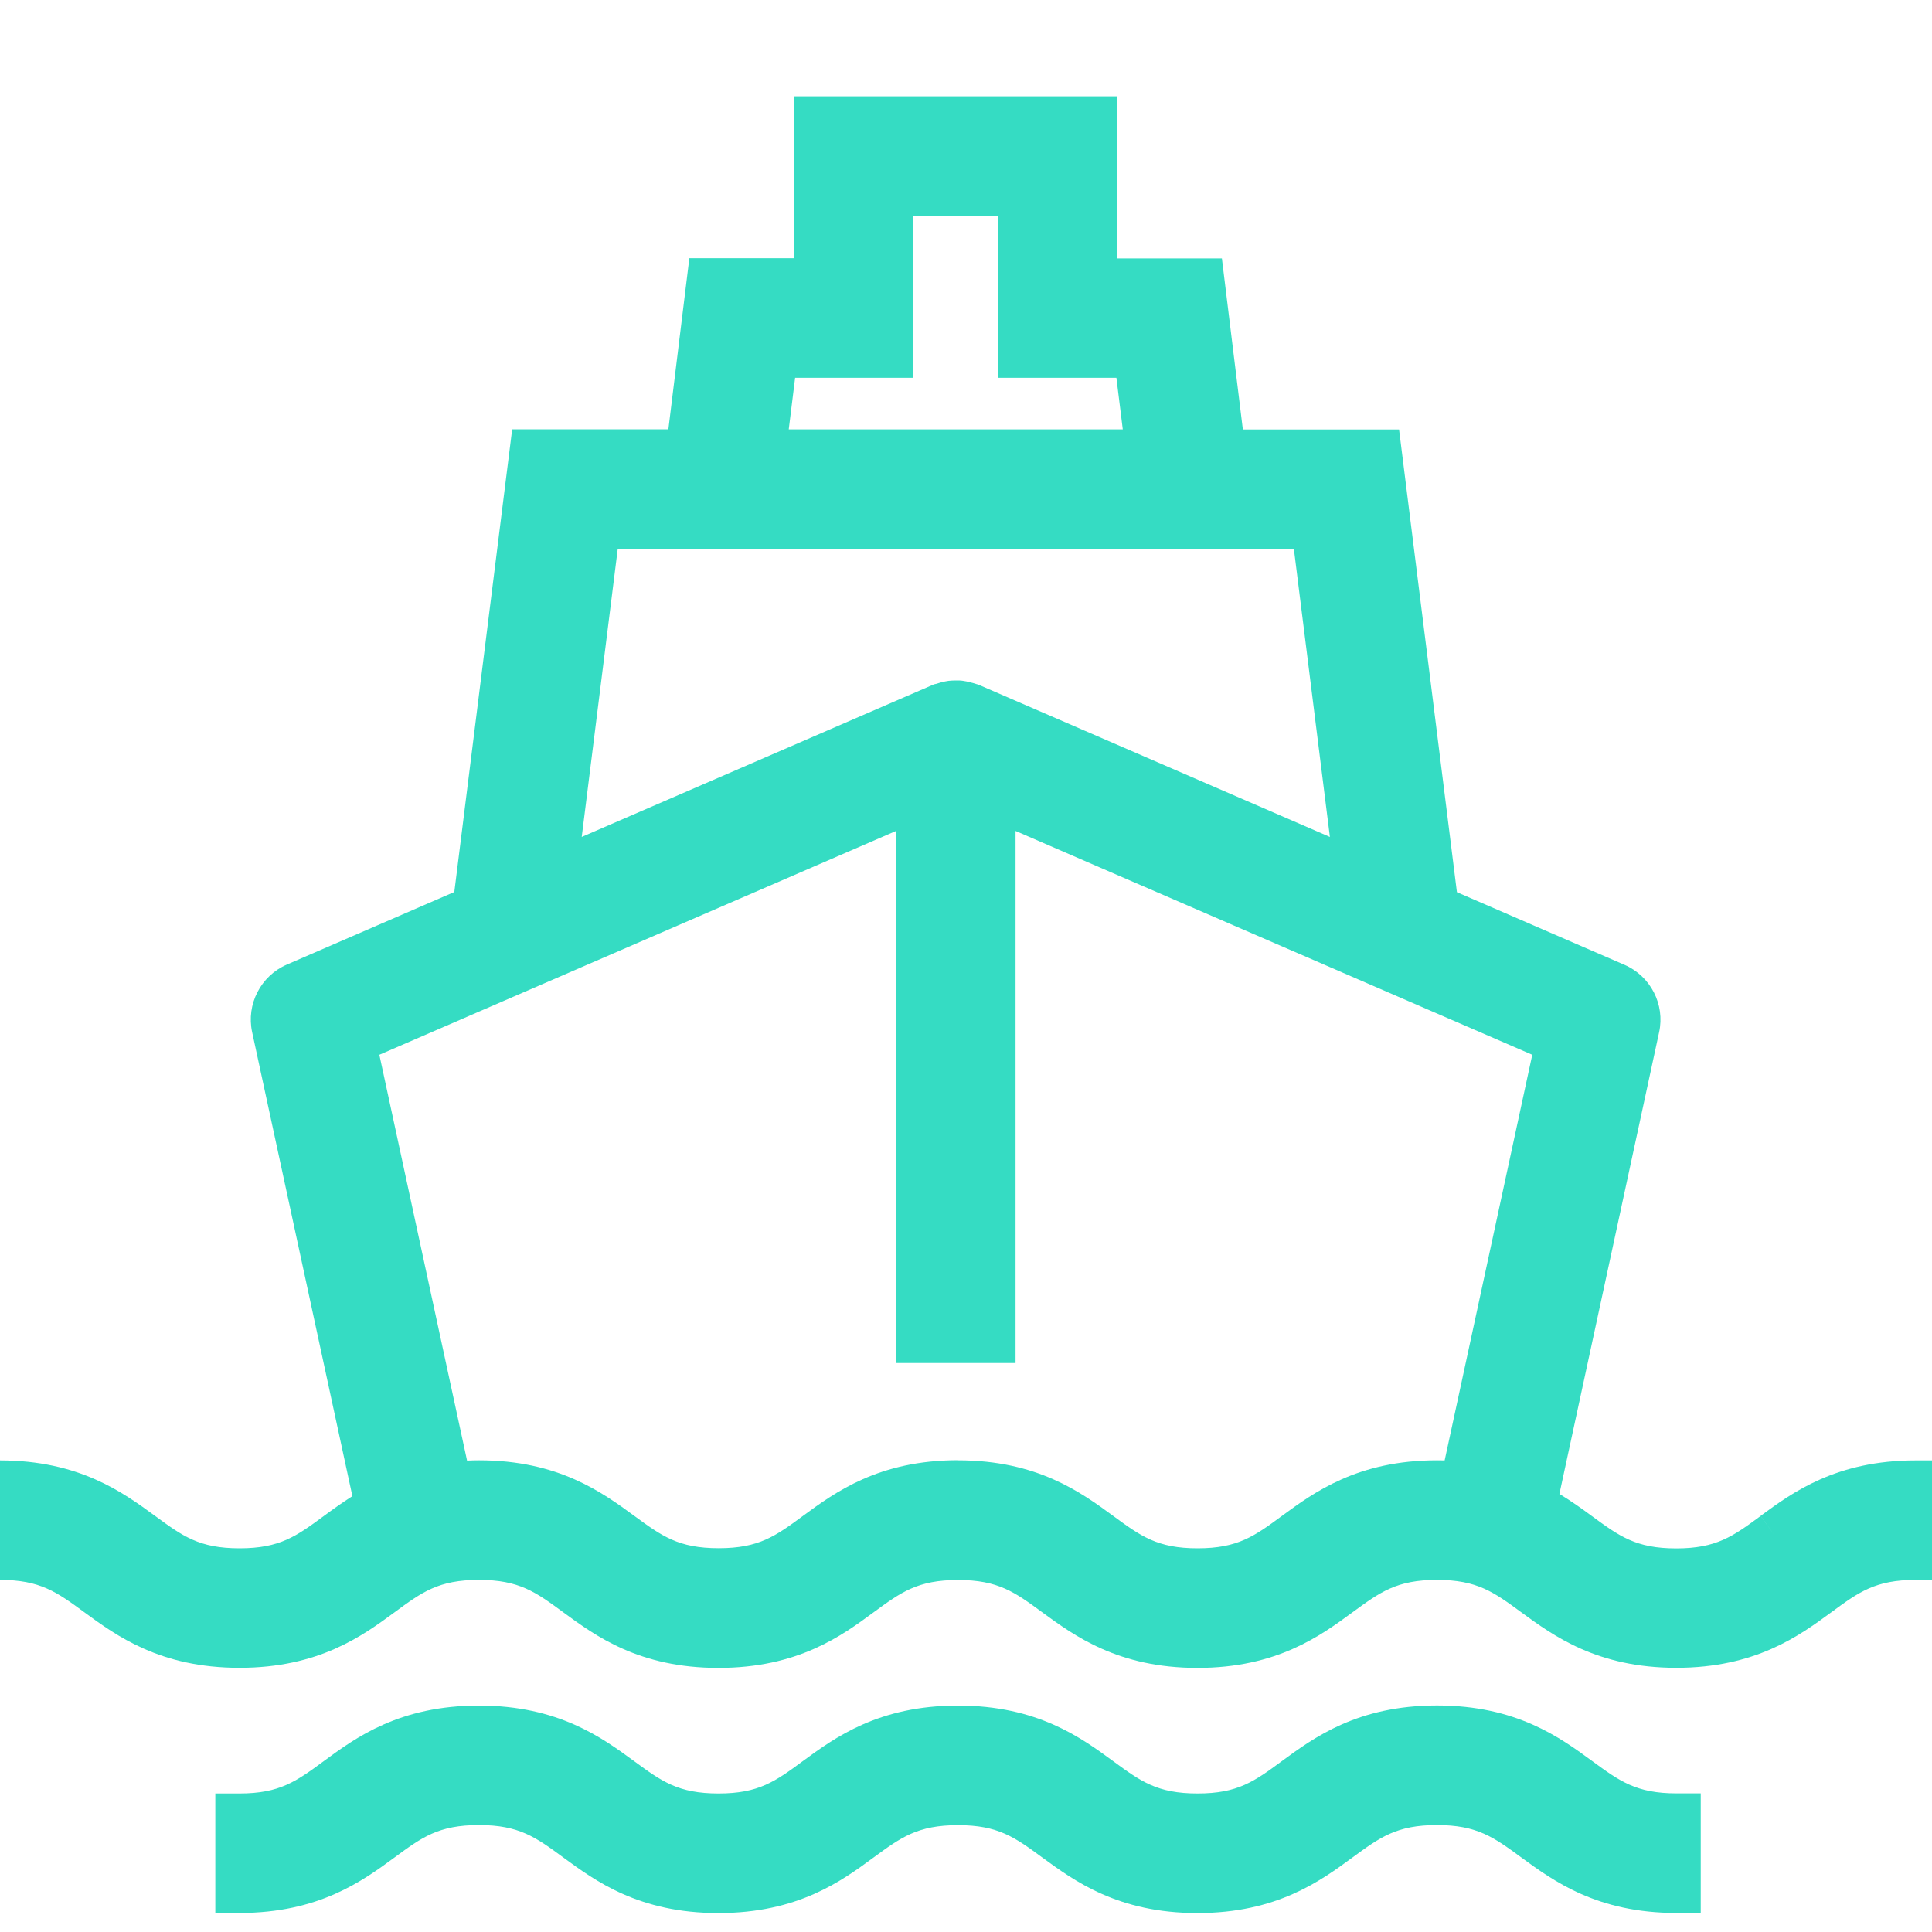
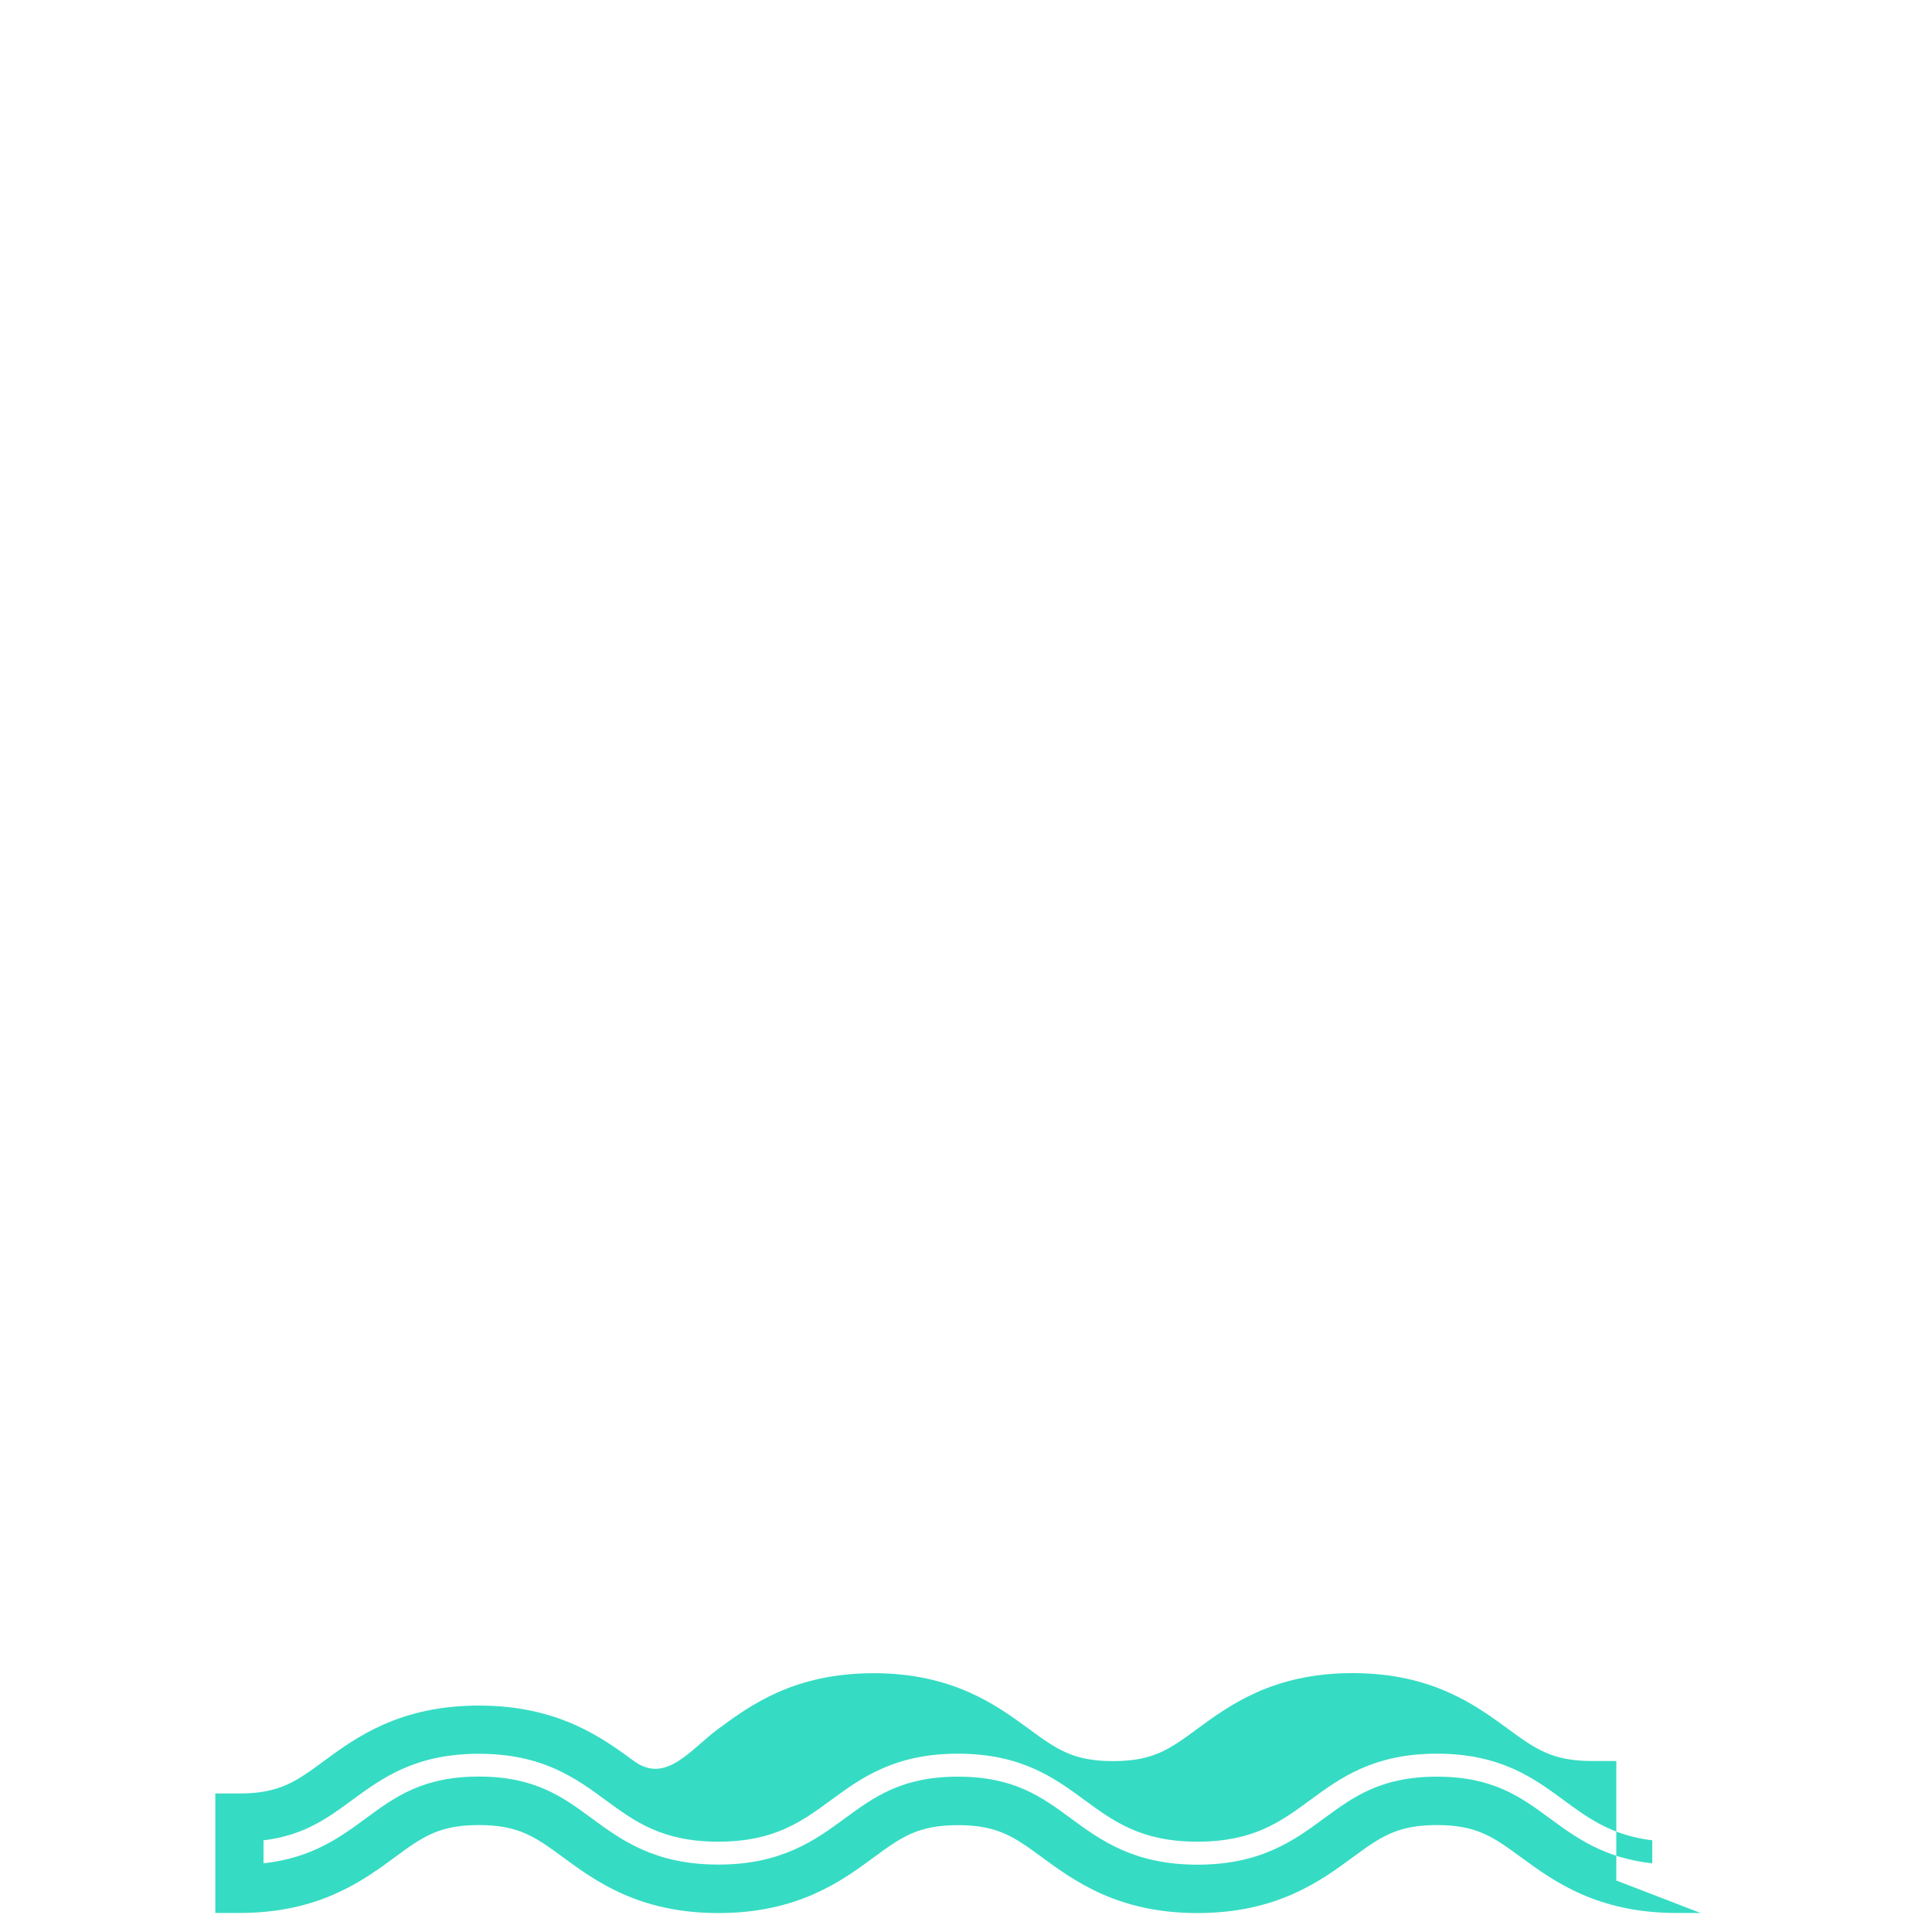
<svg xmlns="http://www.w3.org/2000/svg" id="Layer_1" data-name="Layer 1" viewBox="0 0 200 200">
  <defs>
    <style>
      .cls-1 {
        fill: #35dcc3;
      }
    </style>
  </defs>
  <g>
-     <path class="cls-1" d="m183.75,158.95c-2.92,2.14-5.22,3.84-10.21,3.84s-7.3-1.69-10.22-3.84c-1.36-1-2.87-2.08-4.71-3.02l10.72-49.6c.37-1.72-.52-3.46-2.13-4.16l-18.66-8.08-5.89-47.13h-16.17l-2.17-17.71h-11.11V12.47h-28.49v16.78h-11.11l-2.17,17.71h-16.17l-5.89,47.13-18.66,8.08c-1.61.7-2.51,2.44-2.13,4.16l10.76,49.81c-1.66.89-3.04,1.89-4.3,2.82-2.92,2.14-5.22,3.84-10.21,3.84s-7.3-1.69-10.22-3.84c-3.2-2.35-7.17-5.27-14.58-5.27v7.37c4.99,0,7.3,1.69,10.22,3.84,3.19,2.35,7.17,5.27,14.58,5.27s11.38-2.92,14.58-5.27c2.92-2.14,5.22-3.84,10.22-3.84s7.3,1.69,10.22,3.84c3.2,2.35,7.17,5.27,14.58,5.27s11.38-2.92,14.58-5.27c2.92-2.14,5.22-3.84,10.22-3.84s7.3,1.69,10.22,3.84c3.2,2.35,7.17,5.27,14.58,5.27s11.38-2.92,14.57-5.27c2.92-2.14,5.22-3.84,10.21-3.84s7.29,1.69,10.21,3.84c3.2,2.35,7.17,5.27,14.58,5.27s11.38-2.92,14.58-5.27c2.92-2.14,5.22-3.84,10.22-3.84v-7.37c-7.41,0-11.38,2.92-14.58,5.27ZM80.1,36.61h11.96v-16.78h13.76v16.78h11.96l1.27,10.34h-40.21l1.27-10.34Zm-18.36,17.71h74.39l4.55,36.36-40.28-17.45s-.09-.02-.14-.04c-.15-.06-.29-.09-.44-.13-.14-.04-.29-.07-.43-.09-.15-.02-.3-.02-.45-.02s-.3,0-.45.02c-.15.02-.29.06-.44.09-.15.04-.3.07-.44.13-.05.02-.09.02-.14.04l-40.28,17.45,4.55-36.36Zm87.01,99.36c-7.41,0-11.38,2.92-14.58,5.27-2.92,2.14-5.22,3.84-10.21,3.84s-7.3-1.69-10.22-3.84c-3.2-2.35-7.17-5.27-14.58-5.27s-11.38,2.92-14.58,5.27c-2.92,2.14-5.22,3.84-10.21,3.84s-7.29-1.69-10.21-3.84c-3.2-2.35-7.17-5.27-14.58-5.27-1.16,0-2.22.09-3.22.22l-9.98-46.18,58.87-25.5v56.39h7.37v-56.39l58.87,25.5-9.96,46.11c-.87-.1-1.79-.15-2.78-.15Z" />
-     <path class="cls-1" d="m173.54,172.65c-8.22,0-12.75-3.33-16.06-5.75-2.85-2.09-4.57-3.35-8.73-3.35s-5.88,1.26-8.73,3.35c-3.31,2.43-7.84,5.76-16.06,5.76s-12.75-3.33-16.06-5.75c-2.85-2.09-4.56-3.35-8.73-3.35s-5.89,1.26-8.74,3.35c-3.3,2.43-7.83,5.75-16.06,5.75s-12.75-3.33-16.05-5.75c-2.85-2.09-4.56-3.36-8.74-3.36s-5.89,1.26-8.73,3.35c-3.31,2.43-7.83,5.75-16.06,5.75s-12.75-3.33-16.06-5.75c-2.85-2.09-4.57-3.35-8.74-3.35h-2.5v-12.37H0c8.22,0,12.75,3.33,16.06,5.75,2.85,2.09,4.56,3.35,8.74,3.35s5.89-1.26,8.73-3.35c.95-.7,1.91-1.39,2.95-2.05l-10.38-48.04c-.62-2.88.89-5.81,3.58-6.98l17.35-7.52,5.99-47.9h16.17l2.17-17.71h10.82V9.97h33.49v16.78h10.82l2.17,17.71h16.17l5.99,47.9,17.35,7.52c2.7,1.17,4.21,4.1,3.58,6.98l-10.32,47.79c1.24.75,2.33,1.53,3.36,2.29,2.85,2.09,4.56,3.35,8.73,3.35s5.89-1.26,8.73-3.35l1.48,2.01-1.48-2.02c3.3-2.43,7.83-5.75,16.06-5.75h2.5v12.37h-2.5c-4.17,0-5.89,1.26-8.73,3.35-3.31,2.43-7.83,5.75-16.06,5.75Zm-24.79-14.11c5.81,0,8.67,2.1,11.69,4.32,3.05,2.24,6.51,4.79,13.1,4.79s10.04-2.54,13.09-4.78c2.56-1.88,5-3.67,9.2-4.18v-2.38c-5.01.55-7.96,2.71-10.6,4.65h0c-3.03,2.22-5.88,4.32-11.69,4.32s-8.67-2.1-11.7-4.33c-1.36-1-2.72-1.97-4.37-2.81l-1.72-.87,11.12-51.49c.12-.55-.17-1.11-.68-1.33l-19.97-8.65-5.8-46.35h-16.18l-2.17-17.71h-11.4V14.97h-23.49v16.78h-11.4l-2.17,17.71h-16.18l-5.8,46.36-19.97,8.65c-.52.22-.8.78-.69,1.33l11.16,51.65-1.66.89c-1.46.78-2.67,1.65-4,2.63-3.03,2.23-5.89,4.33-11.7,4.33s-8.67-2.1-11.7-4.32c-2.64-1.94-5.59-4.1-10.6-4.65v2.38c4.2.51,6.64,2.3,9.19,4.18,3.05,2.24,6.51,4.79,13.1,4.79s10.04-2.54,13.09-4.78c3.03-2.23,5.89-4.33,11.7-4.33s8.67,2.1,11.7,4.33c3.05,2.24,6.51,4.78,13.09,4.78s10.04-2.54,13.1-4.78c3.03-2.22,5.89-4.32,11.7-4.32s8.67,2.1,11.69,4.32c3.05,2.24,6.51,4.79,13.1,4.79s10.04-2.54,13.09-4.78c3.03-2.23,5.89-4.33,11.7-4.33Zm-24.79,6.74c-5.81,0-8.67-2.1-11.69-4.32-3.06-2.24-6.51-4.79-13.1-4.79s-10.04,2.54-13.1,4.78c-3.03,2.23-5.89,4.33-11.7,4.33s-8.67-2.1-11.69-4.32c-3.05-2.24-6.51-4.79-13.1-4.79-.92,0-1.84.06-2.9.2l-2.28.3-10.9-50.43,64.25-27.83v57.69h2.37v-57.69l64.25,27.83-10.87,50.32-2.24-.25c-.85-.09-1.67-.14-2.51-.14-6.58,0-10.04,2.54-13.09,4.78-3.03,2.23-5.89,4.33-11.7,4.33Zm-24.79-14.11c8.22,0,12.75,3.33,16.06,5.75,2.85,2.09,4.57,3.36,8.74,3.36s5.89-1.26,8.73-3.35c3.31-2.43,7.83-5.76,16.06-5.76.27,0,.53,0,.79.01l9.07-41.99-53.49-23.17v55.08h-12.37v-55.08l-53.49,23.17,9.08,42.01c.42-.02.83-.03,1.25-.03,8.22,0,12.75,3.33,16.06,5.75,2.85,2.09,4.57,3.35,8.74,3.35s5.89-1.26,8.73-3.35c3.31-2.43,7.83-5.76,16.06-5.76Zm-45-56.46l5.37-42.9h78.81l5.37,42.9-44.15-19.12c-.07-.02-.14-.04-.2-.07l-.31-.07-.76.16-44.12,19.11Zm46.86-23.91c.12.03.24.07.36.12l36.28,15.72-3.73-29.83H63.95l-3.73,29.83,36.47-15.8.18-.04c.18-.06.37-.11.55-.16.31-.08.54-.13.77-.16.24-.03.43-.03.72-.04.33,0,.55,0,.79.04.23.03.46.08.69.14.24.06.44.11.64.18Zm-2.55,4.72h0s0,0,0,0Zm-1.74-4.67s-.02,0-.03.01c0,0,.02,0,.03-.01Zm.25-.08h-.05s.05,0,.05,0Zm24.89-21.32h-45.86l1.88-15.34h11.67v-16.78h18.76v16.78h11.67l1.88,15.34Zm-40.21-5h34.56l-.66-5.34h-12.25v-16.78h-8.76v16.78h-12.25l-.66,5.34Z" />
-   </g>
+     </g>
  <g>
-     <path class="cls-1" d="m148.75,179.06c-7.41,0-11.38,2.92-14.58,5.27-2.92,2.14-5.22,3.84-10.21,3.84s-7.3-1.69-10.22-3.84c-3.2-2.35-7.17-5.27-14.58-5.27s-11.38,2.92-14.58,5.27c-2.92,2.14-5.22,3.84-10.21,3.84s-7.29-1.69-10.21-3.84c-3.2-2.35-7.17-5.27-14.58-5.27s-11.38,2.92-14.58,5.27c-2.92,2.14-5.22,3.84-10.21,3.84v7.37c7.4,0,11.38-2.92,14.58-5.27,2.92-2.15,5.22-3.84,10.22-3.84s7.3,1.69,10.22,3.84c3.2,2.35,7.17,5.27,14.58,5.27s11.38-2.92,14.58-5.27c2.92-2.14,5.22-3.84,10.22-3.84s7.3,1.69,10.22,3.84c3.2,2.35,7.17,5.27,14.58,5.27s11.38-2.92,14.57-5.27c2.92-2.14,5.22-3.84,10.21-3.84s7.29,1.69,10.21,3.84c3.2,2.35,7.17,5.27,14.58,5.27v-7.37c-4.99,0-7.3-1.69-10.22-3.84-3.2-2.35-7.17-5.27-14.58-5.27Z" />
-     <path class="cls-1" d="m176.04,198.03h-2.5c-8.22,0-12.75-3.33-16.06-5.75-2.85-2.09-4.57-3.35-8.73-3.35s-5.88,1.26-8.73,3.35c-3.31,2.43-7.84,5.76-16.06,5.76s-12.75-3.33-16.06-5.75c-2.85-2.09-4.56-3.35-8.73-3.35s-5.89,1.26-8.74,3.35c-3.3,2.43-7.83,5.75-16.06,5.75s-12.75-3.33-16.05-5.75c-2.85-2.09-4.56-3.36-8.74-3.36s-5.89,1.26-8.73,3.35c-3.31,2.43-7.83,5.75-16.06,5.75h-2.5v-12.37h2.5c4.17,0,5.89-1.26,8.73-3.35,3.3-2.43,7.83-5.75,16.06-5.75s12.75,3.33,16.06,5.75c2.85,2.09,4.56,3.35,8.74,3.35s5.89-1.26,8.73-3.35c3.31-2.43,7.83-5.75,16.06-5.75s12.75,3.33,16.06,5.75c2.85,2.09,4.56,3.35,8.74,3.35s5.89-1.26,8.73-3.35c3.31-2.43,7.83-5.76,16.06-5.76s12.75,3.33,16.06,5.75c2.85,2.09,4.57,3.35,8.74,3.35h2.5v12.37Zm-76.87-14.11c5.81,0,8.67,2.1,11.69,4.32,3.05,2.24,6.51,4.79,13.1,4.79s10.04-2.54,13.09-4.78c3.03-2.23,5.89-4.33,11.7-4.33s8.67,2.1,11.69,4.32c2.64,1.94,5.59,4.11,10.6,4.65v-2.38c-4.2-.51-6.64-2.3-9.19-4.18-3.05-2.24-6.51-4.79-13.1-4.79s-10.04,2.54-13.09,4.78c-3.03,2.23-5.88,4.33-11.7,4.33s-8.67-2.1-11.7-4.32c-3.05-2.24-6.51-4.79-13.1-4.79s-10.04,2.54-13.1,4.78c-3.03,2.22-5.88,4.33-11.7,4.33s-8.67-2.1-11.69-4.32c-3.05-2.24-6.51-4.78-13.1-4.78s-10.04,2.54-13.1,4.78c-2.56,1.88-4.99,3.67-9.19,4.18v2.38c5.01-.55,7.95-2.71,10.59-4.65,3.03-2.23,5.89-4.33,11.7-4.33s8.67,2.1,11.7,4.33c3.05,2.24,6.51,4.78,13.09,4.78s10.04-2.54,13.1-4.78c3.03-2.22,5.89-4.32,11.7-4.32Z" />
+     <path class="cls-1" d="m176.04,198.03h-2.5c-8.22,0-12.75-3.33-16.06-5.75-2.85-2.09-4.57-3.35-8.73-3.35s-5.88,1.26-8.73,3.35c-3.31,2.43-7.84,5.76-16.06,5.76s-12.75-3.33-16.06-5.75c-2.85-2.09-4.56-3.35-8.73-3.35s-5.89,1.26-8.74,3.35c-3.3,2.43-7.83,5.75-16.06,5.75s-12.75-3.33-16.05-5.75c-2.85-2.09-4.56-3.36-8.74-3.36s-5.89,1.26-8.73,3.35c-3.31,2.43-7.83,5.75-16.06,5.75h-2.5v-12.37h2.5c4.17,0,5.89-1.26,8.73-3.35,3.3-2.43,7.83-5.75,16.06-5.75s12.75,3.33,16.06,5.75s5.89-1.26,8.73-3.35c3.31-2.43,7.83-5.75,16.06-5.75s12.75,3.33,16.06,5.75c2.85,2.09,4.56,3.35,8.74,3.35s5.89-1.26,8.73-3.35c3.31-2.43,7.83-5.76,16.06-5.76s12.75,3.33,16.06,5.75c2.85,2.09,4.57,3.35,8.74,3.35h2.5v12.37Zm-76.87-14.11c5.81,0,8.67,2.1,11.69,4.32,3.05,2.24,6.51,4.79,13.1,4.79s10.04-2.54,13.09-4.78c3.03-2.23,5.89-4.33,11.7-4.33s8.67,2.1,11.69,4.32c2.64,1.94,5.59,4.11,10.6,4.65v-2.38c-4.2-.51-6.64-2.3-9.19-4.18-3.05-2.24-6.51-4.79-13.1-4.79s-10.04,2.54-13.09,4.78c-3.03,2.23-5.88,4.33-11.7,4.33s-8.67-2.1-11.7-4.32c-3.05-2.24-6.51-4.79-13.1-4.79s-10.04,2.54-13.1,4.78c-3.03,2.22-5.88,4.33-11.7,4.33s-8.67-2.1-11.69-4.32c-3.05-2.24-6.51-4.78-13.1-4.78s-10.04,2.54-13.1,4.78c-2.56,1.88-4.99,3.67-9.19,4.18v2.38c5.01-.55,7.95-2.71,10.59-4.65,3.03-2.23,5.89-4.33,11.7-4.33s8.67,2.1,11.7,4.33c3.05,2.24,6.51,4.78,13.09,4.78s10.04-2.54,13.1-4.78c3.03-2.22,5.89-4.32,11.7-4.32Z" />
  </g>
</svg>